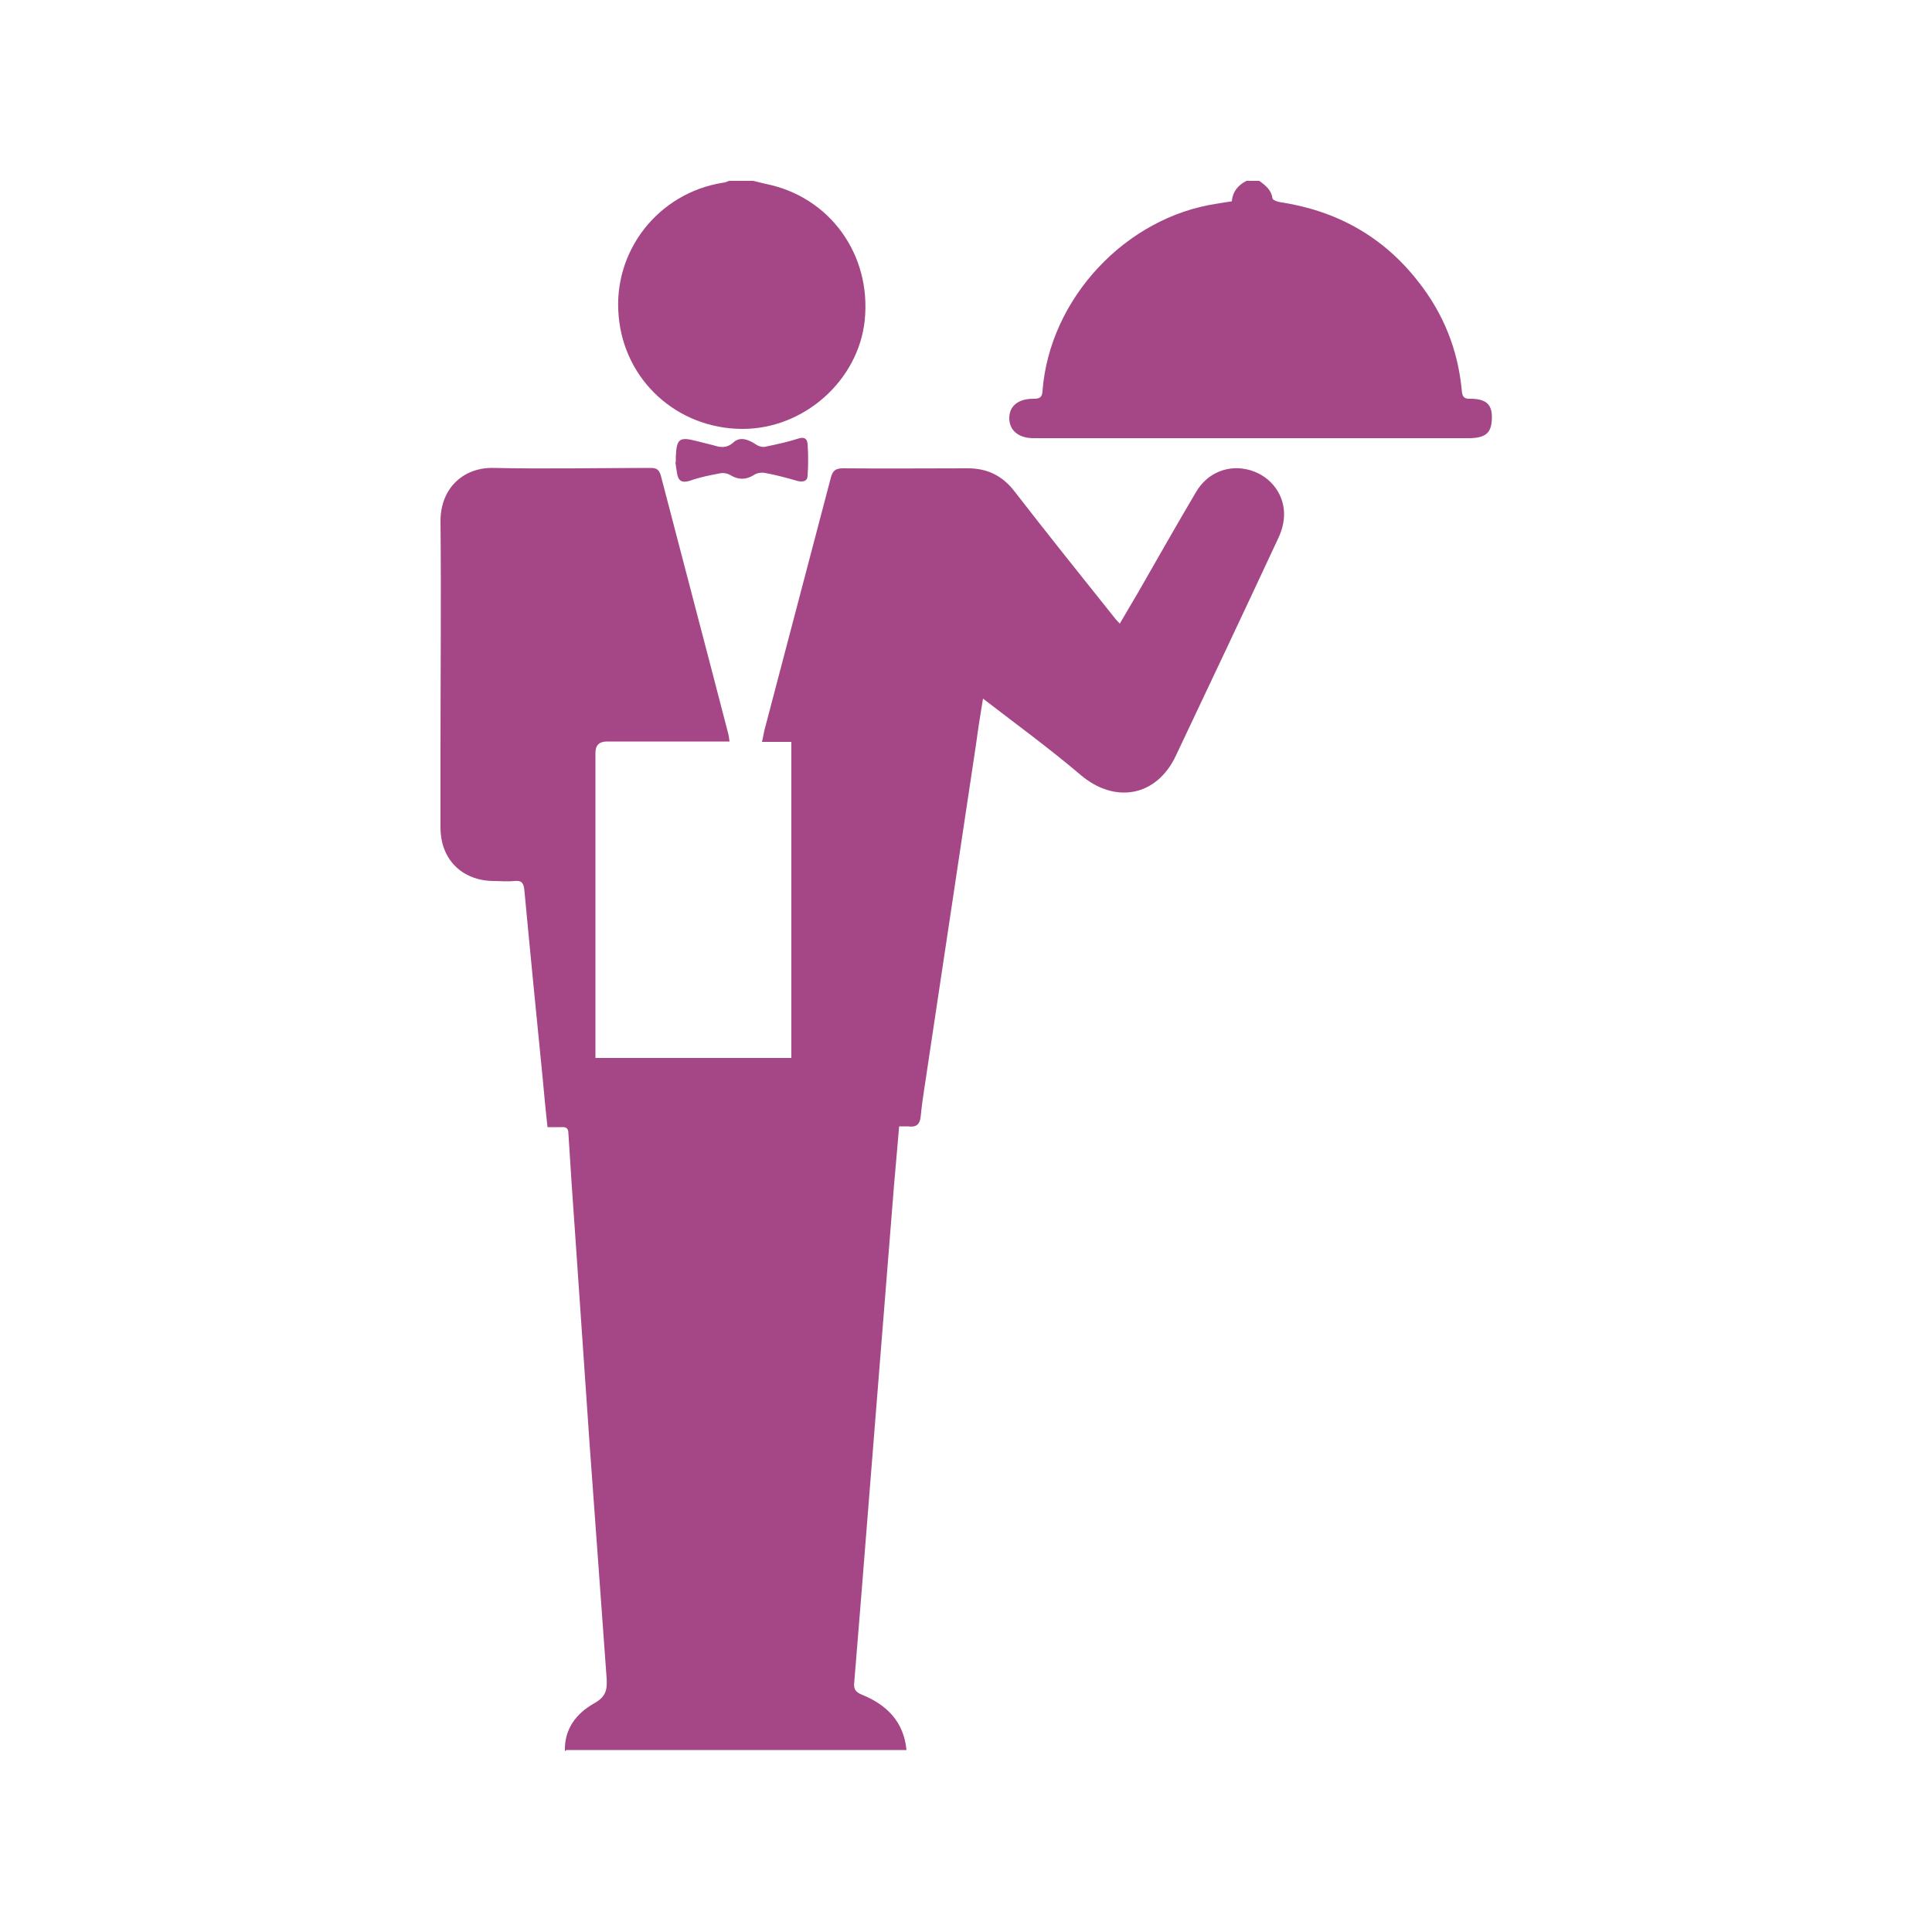
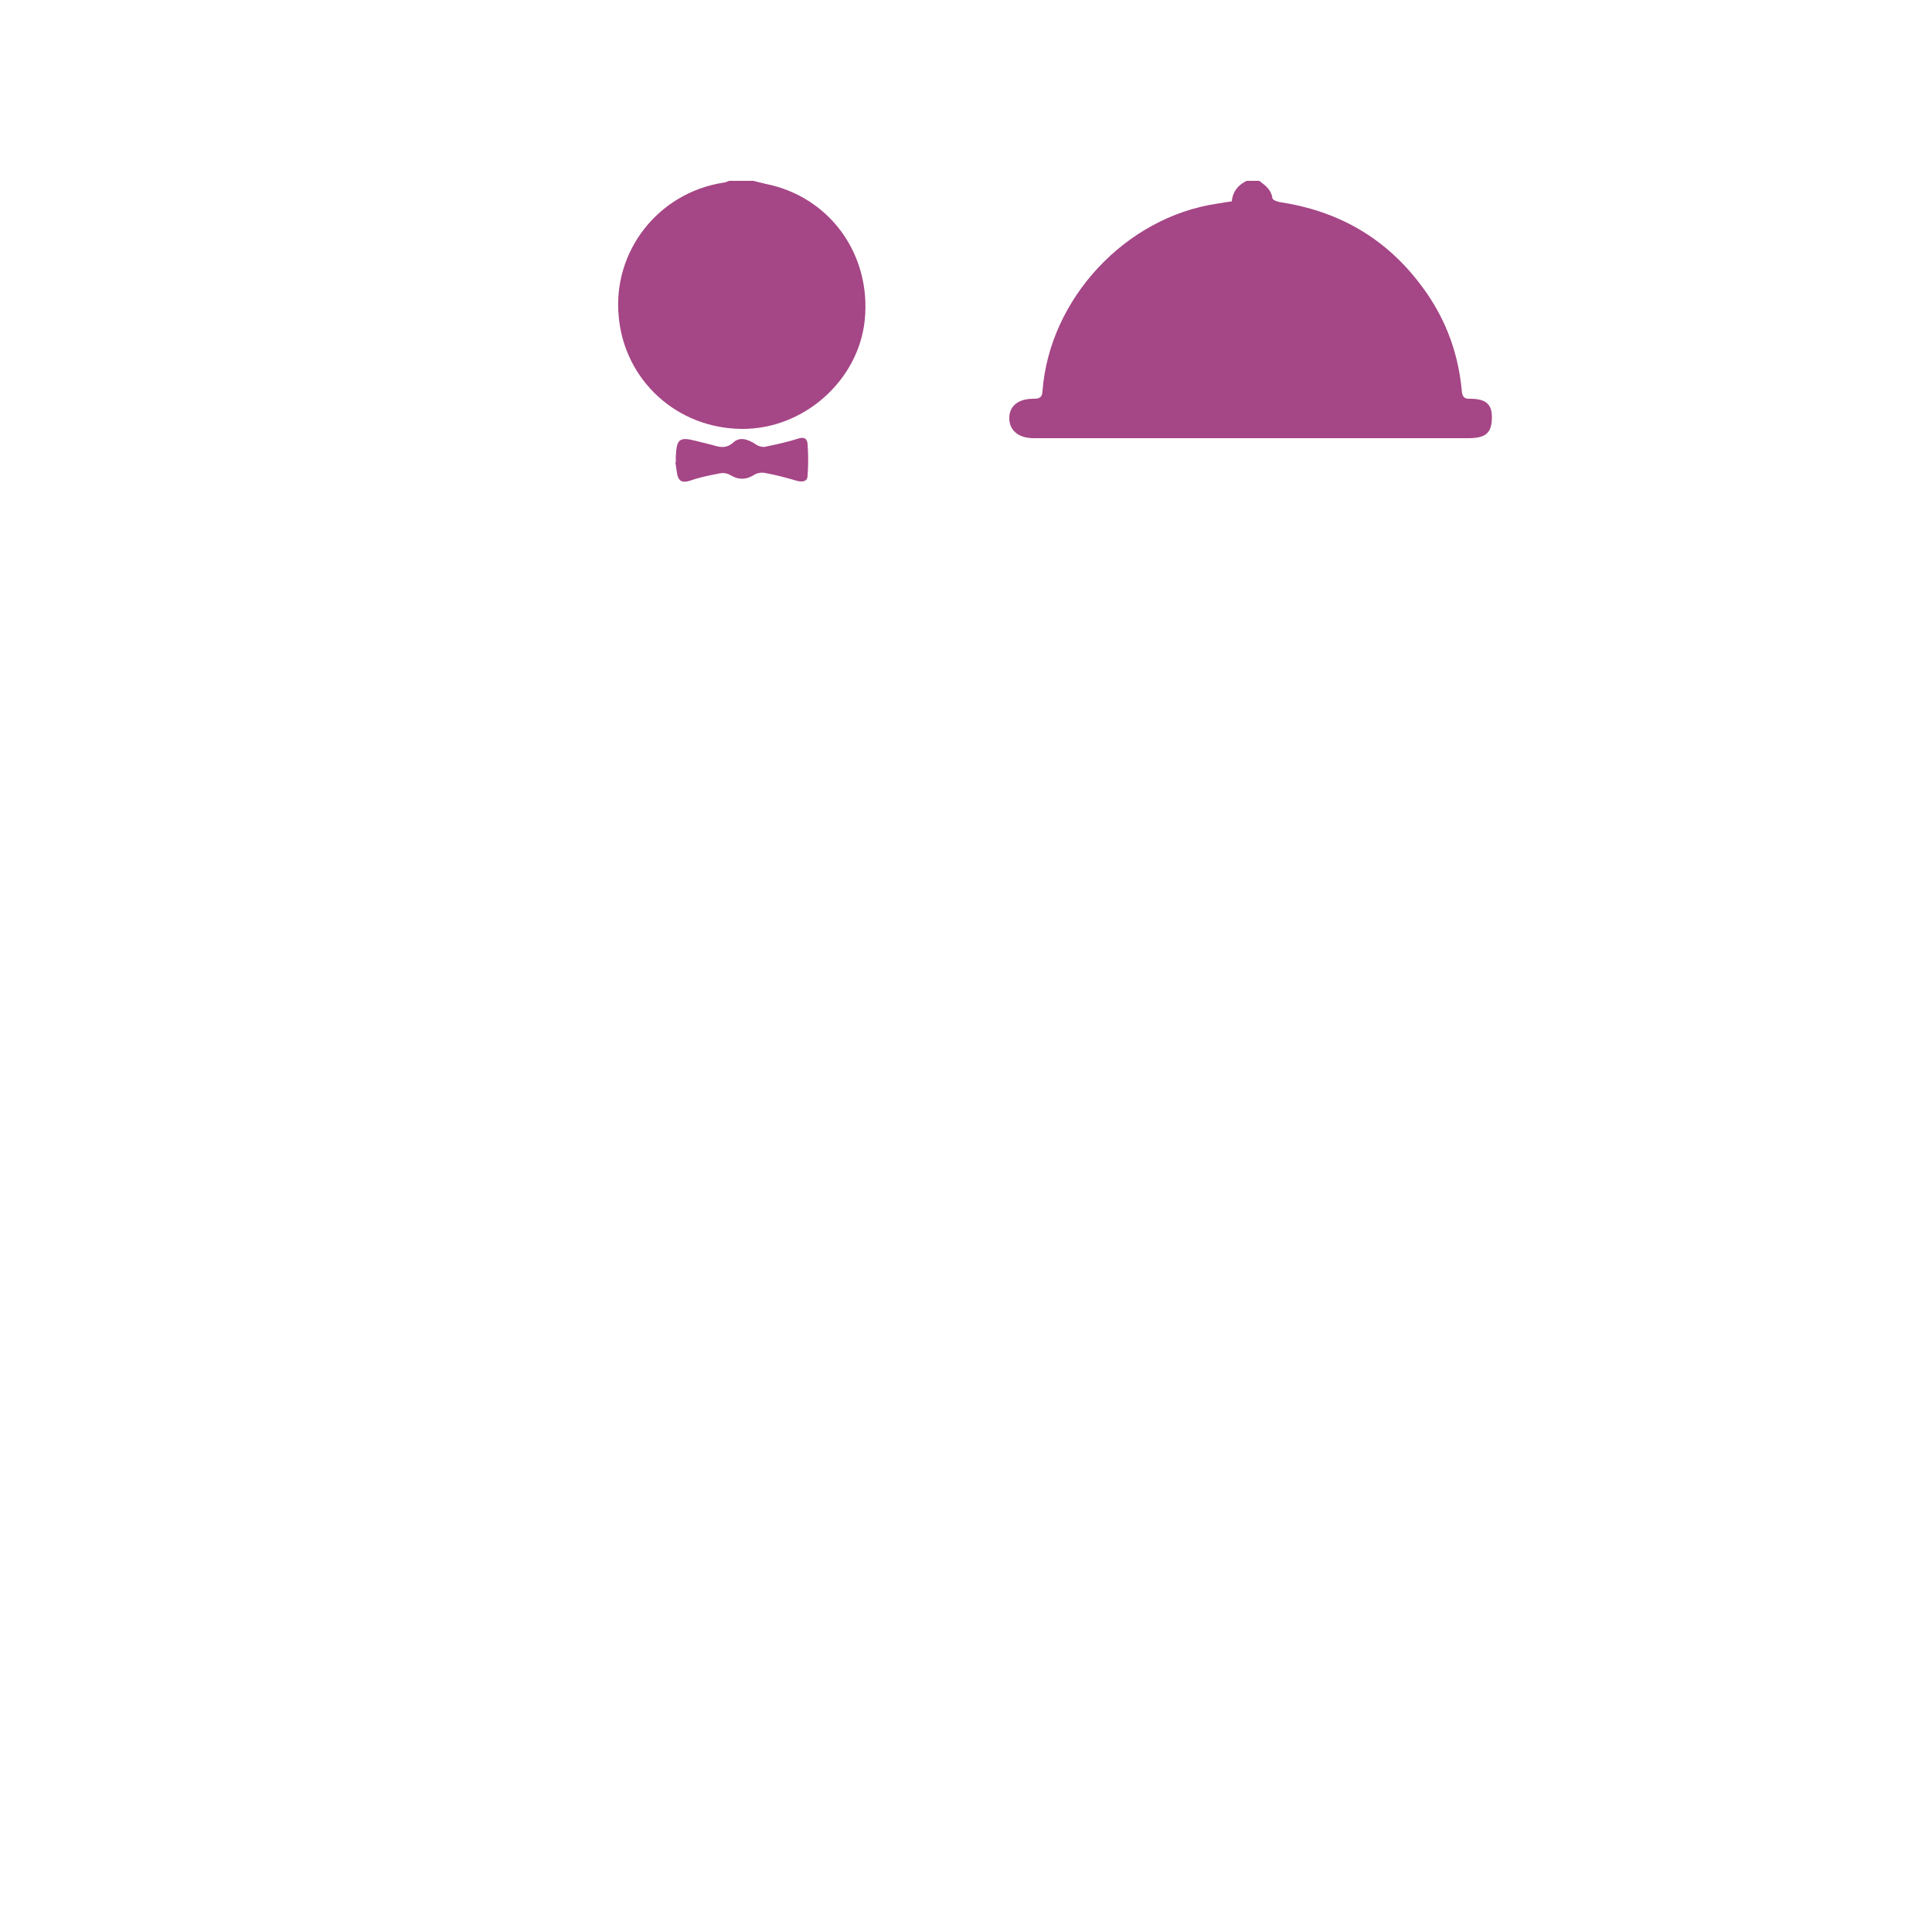
<svg xmlns="http://www.w3.org/2000/svg" id="Layer_1" data-name="Layer 1" viewBox="0 0 50 50">
  <defs>
    <style>      .cls-1 {        fill: #a54686;      }    </style>
  </defs>
-   <path class="cls-1" d="m14.62,45.32c-.02-.58.3-.98.76-1.24.29-.16.34-.34.32-.64-.15-2.02-.29-4.04-.44-6.05-.13-1.84-.25-3.68-.38-5.52-.06-.85-.12-1.7-.17-2.54,0-.13-.06-.17-.18-.16-.11,0-.22,0-.36,0-.05-.44-.09-.88-.13-1.31-.16-1.61-.32-3.22-.47-4.83-.02-.18-.07-.25-.26-.23-.19.02-.38,0-.56,0-.8-.02-1.34-.56-1.35-1.36,0-.69,0-1.38,0-2.08,0-1.96.02-3.91,0-5.87,0-.9.64-1.4,1.37-1.38,1.35.03,2.71,0,4.06,0,.15,0,.22.03.27.19.58,2.23,1.17,4.46,1.75,6.7.01.05.02.1.03.19-.1,0-.19,0-.28,0-.96,0-1.93,0-2.89,0q-.3,0-.3.29c0,2.56,0,5.12,0,7.67,0,.07,0,.15,0,.23h5.07v-8.18h-.76c.03-.12.04-.21.06-.29.57-2.18,1.15-4.36,1.72-6.54.05-.19.12-.25.32-.25,1.08.01,2.15,0,3.23,0,.5,0,.89.19,1.2.59.86,1.11,1.74,2.21,2.62,3.31.03.03.06.07.11.12.16-.28.32-.54.47-.8.5-.87.99-1.74,1.5-2.6.3-.52.86-.73,1.41-.57.54.16.9.65.87,1.2-.01.18-.06.37-.14.54-.88,1.89-1.77,3.77-2.66,5.65-.5,1.06-1.58,1.25-2.47.49-.8-.68-1.65-1.3-2.52-1.97-.07.42-.13.8-.18,1.18-.42,2.77-.83,5.55-1.25,8.32-.06.43-.14.86-.18,1.29-.02.24-.12.31-.34.28-.06,0-.13,0-.22,0-.04.5-.09,1-.13,1.49-.16,2-.32,4-.48,6.01-.13,1.59-.25,3.18-.38,4.77-.06.7-.11,1.39-.17,2.09-.02.18,0,.27.2.35.64.26,1.08.7,1.15,1.43h-8.8Z" />
  <path class="cls-1" d="m32.59,4.68c.16.12.31.23.34.45,0,.04.12.09.19.1,1.46.22,2.66.88,3.57,2.04.66.83,1.04,1.77,1.14,2.83.01.15.05.23.22.22.4,0,.56.14.56.47,0,.4-.14.54-.57.55-1.47,0-2.93,0-4.4,0-2.25,0-4.5,0-6.75,0-.05,0-.09,0-.14,0-.39,0-.63-.2-.63-.52,0-.31.23-.5.62-.5.15,0,.23-.02.24-.2.18-2.39,2.15-4.5,4.52-4.85.12-.02.24-.04.38-.06.02-.25.16-.42.38-.53h.32Z" />
  <path class="cls-1" d="m19.49,4.68c.11.03.22.05.33.08,1.65.33,2.73,1.82,2.56,3.52-.16,1.57-1.58,2.83-3.18,2.82-1.68-.01-3.05-1.26-3.19-2.93-.15-1.67,1.02-3.17,2.69-3.44.06,0,.11-.03.17-.05.21,0,.42,0,.63,0Z" />
  <path class="cls-1" d="m17.49,11.95c0-.09,0-.11,0-.13.02-.46.09-.52.52-.41.15.04.29.07.44.11.19.06.35.09.53-.07.16-.15.37-.09.58.05.07.05.18.08.25.06.29-.06.57-.12.85-.21.15-.05.23,0,.24.14.02.27.02.55,0,.82,0,.14-.11.17-.25.14-.28-.08-.57-.16-.85-.21-.09-.02-.22,0-.3.06-.2.12-.39.12-.59,0-.08-.05-.19-.07-.28-.05-.26.05-.52.1-.77.19-.22.07-.31,0-.34-.2-.02-.11-.03-.22-.04-.27Z" />
</svg>